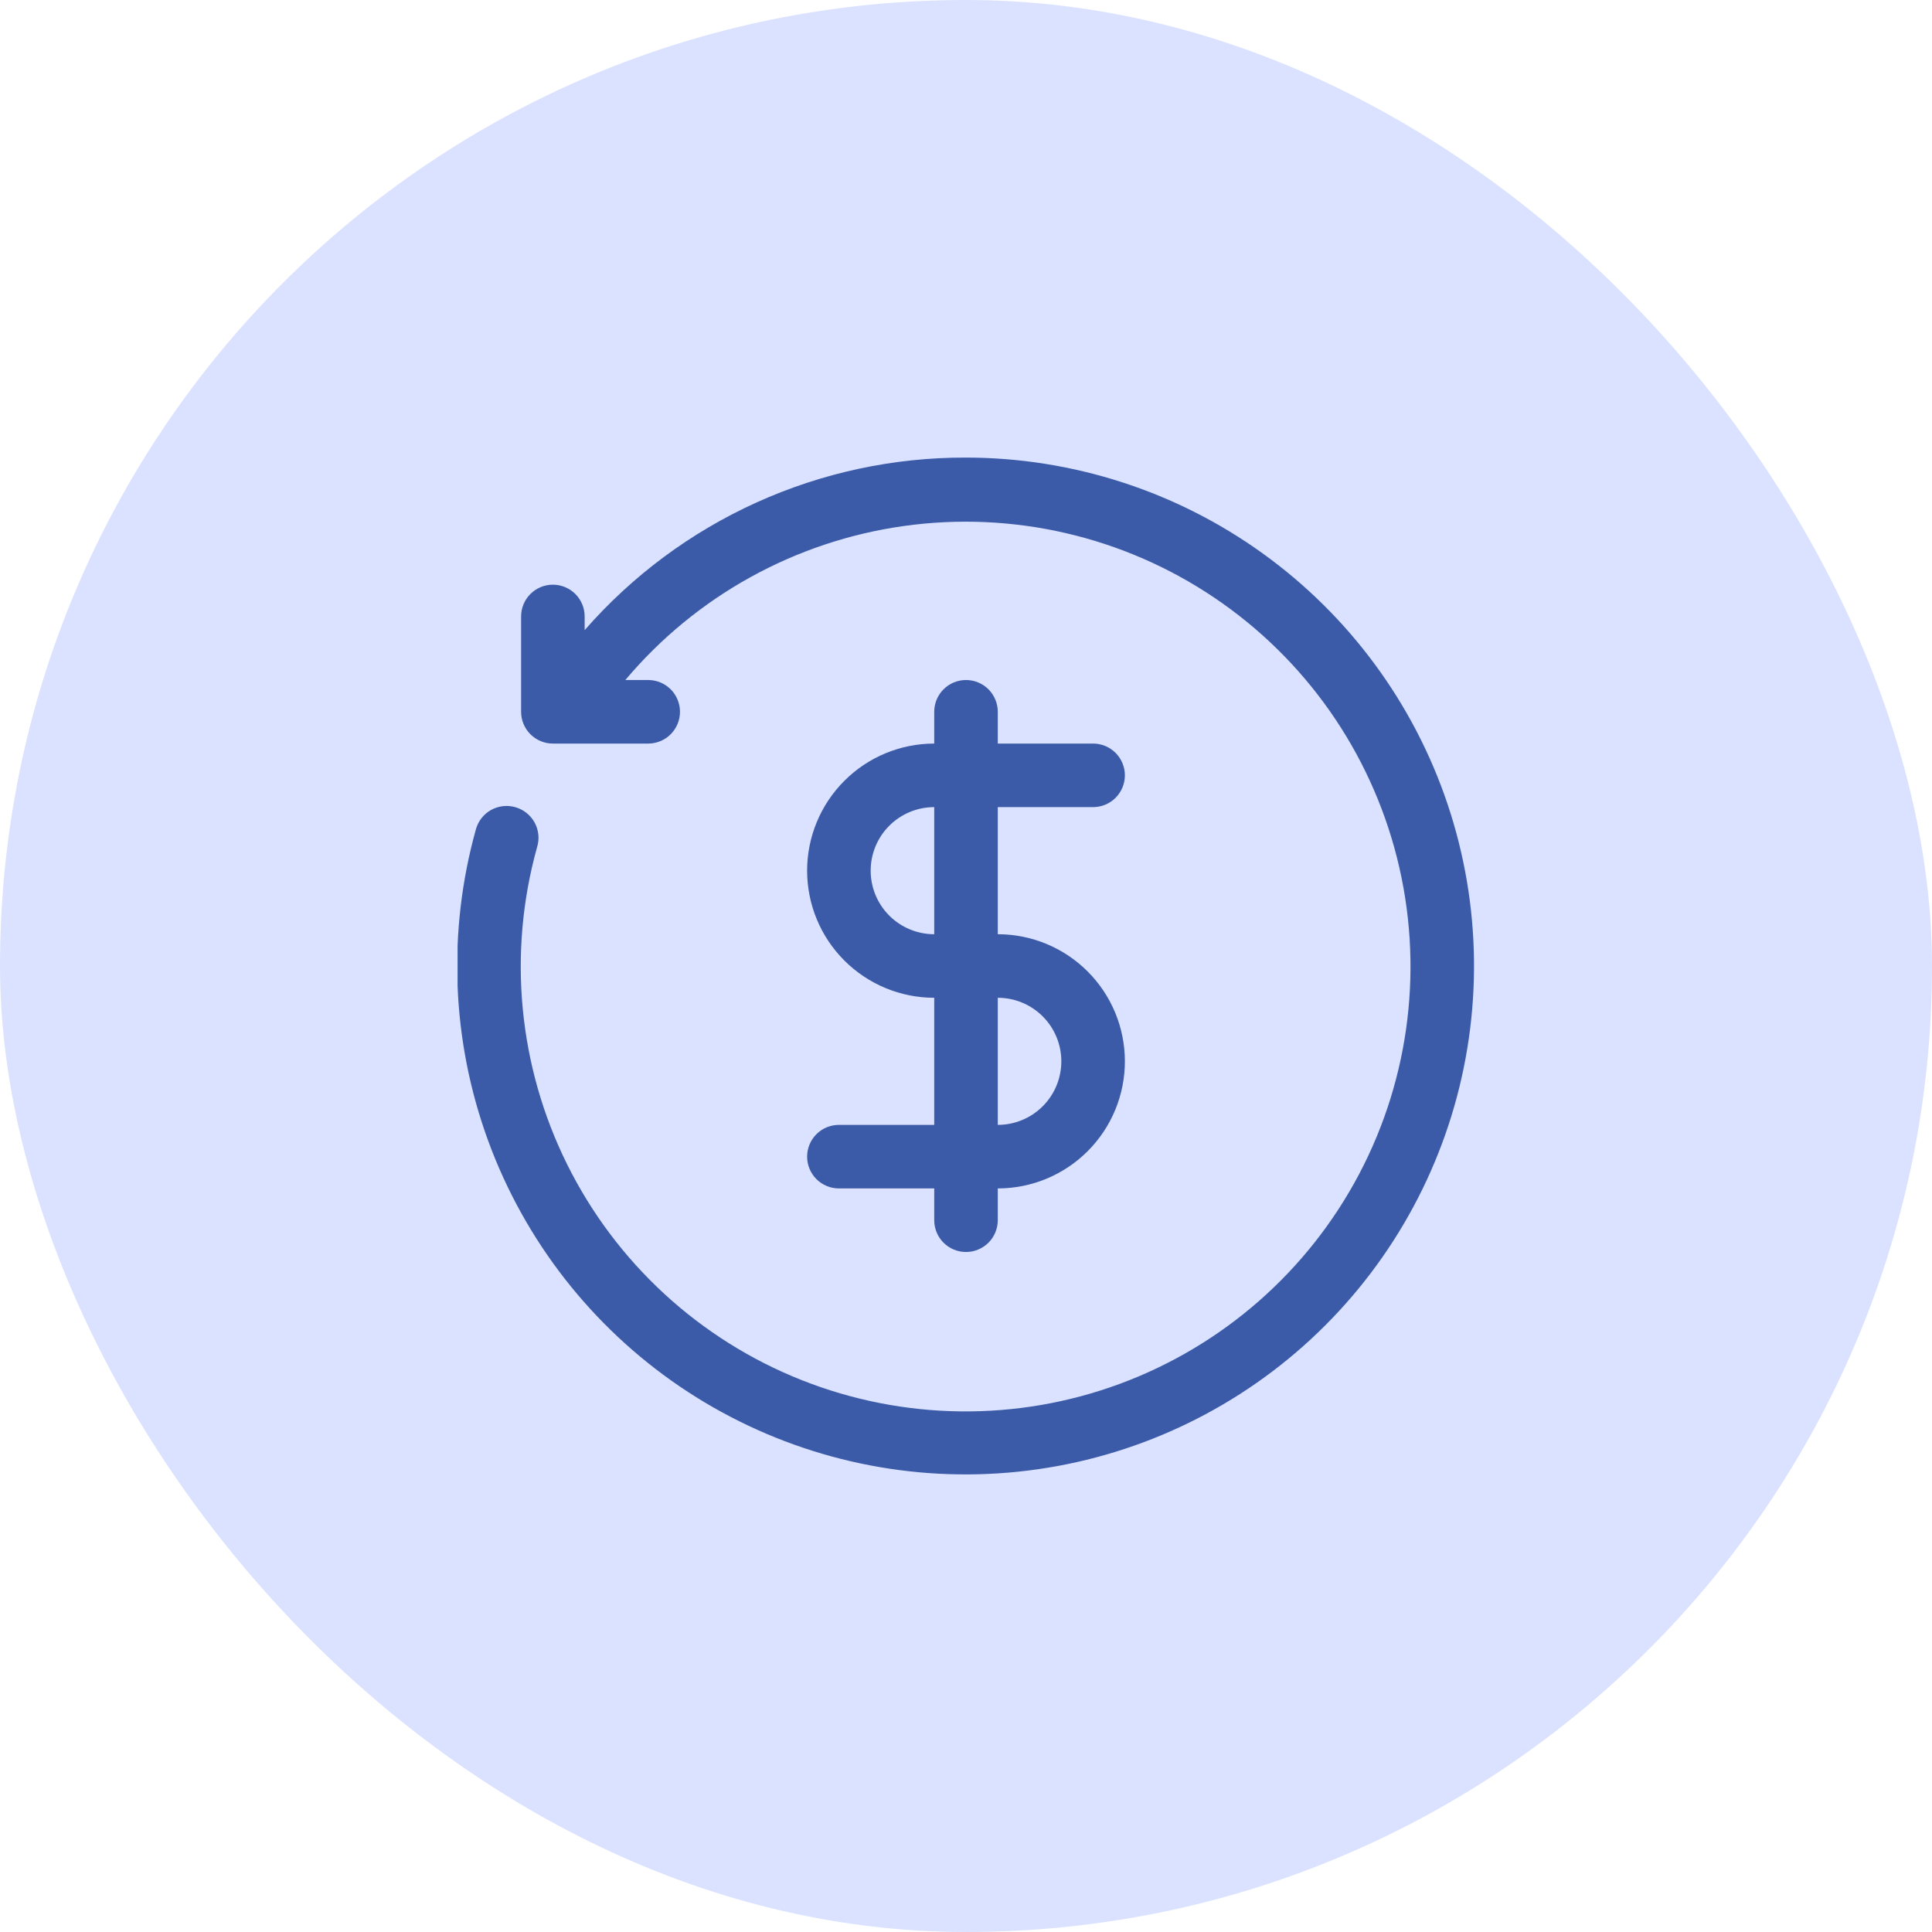
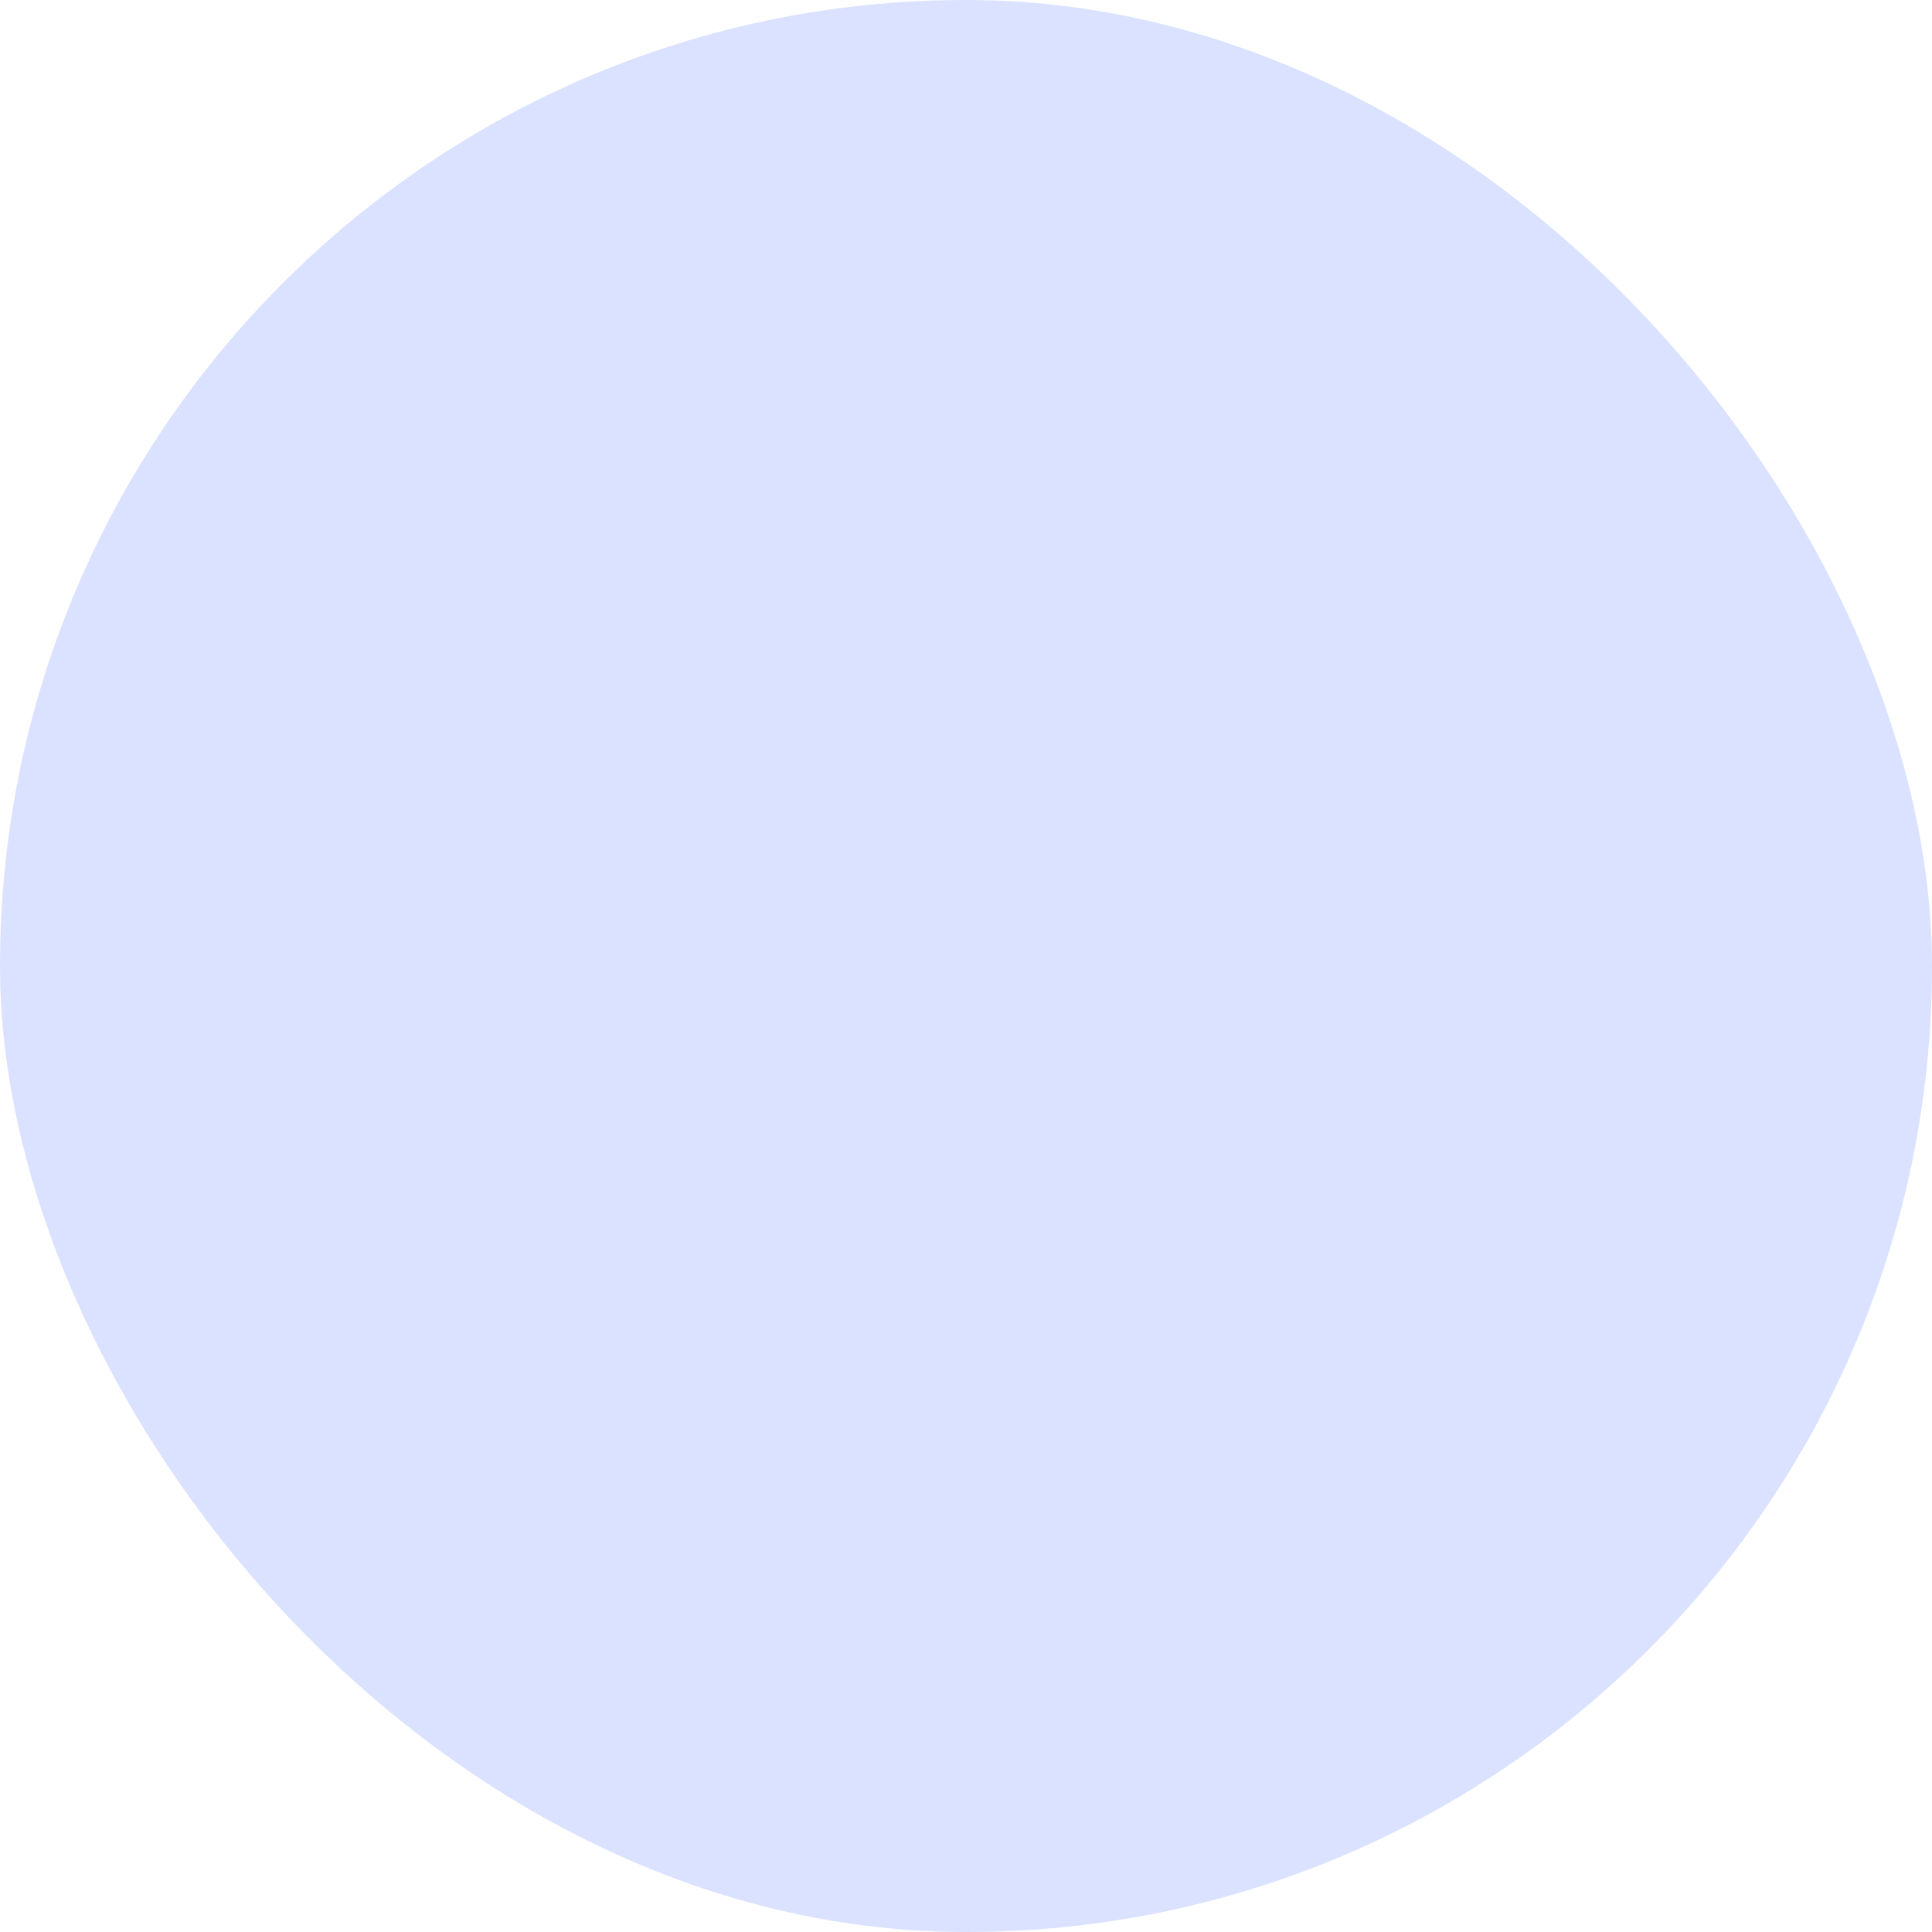
<svg xmlns="http://www.w3.org/2000/svg" width="76" height="76" viewBox="0 0 76 76" fill="none">
  <rect width="76" height="76" rx="38" fill="#DAE2FF" />
  <g clip-path="url(#clip0_1479_26180)">
-     <path d="M37.999 18C35.158 17.992 32.349 18.594 29.762 19.765C27.174 20.936 24.868 22.649 22.999 24.788V24.25C22.999 23.919 22.867 23.601 22.633 23.366C22.398 23.132 22.08 23 21.749 23C21.417 23 21.099 23.132 20.865 23.366C20.63 23.601 20.499 23.919 20.499 24.25V28C20.499 28.331 20.63 28.649 20.865 28.884C21.099 29.118 21.417 29.25 21.749 29.25H25.499C25.83 29.25 26.148 29.118 26.383 28.884C26.617 28.649 26.749 28.331 26.749 28C26.749 27.669 26.617 27.351 26.383 27.116C26.148 26.882 25.83 26.75 25.499 26.75H24.599C27.379 23.448 31.282 21.29 35.558 20.691C39.833 20.092 44.179 21.095 47.76 23.506C51.34 25.917 53.904 29.567 54.957 33.754C56.01 37.941 55.478 42.369 53.464 46.187C51.449 50.005 48.095 52.944 44.045 54.439C39.995 55.934 35.535 55.879 31.523 54.285C27.511 52.691 24.23 49.67 22.31 45.804C20.391 41.937 19.968 37.497 21.124 33.337C21.175 33.177 21.194 33.007 21.178 32.839C21.162 32.671 21.112 32.508 21.032 32.359C20.951 32.211 20.841 32.081 20.709 31.976C20.576 31.871 20.424 31.794 20.261 31.75C19.943 31.661 19.603 31.703 19.314 31.864C19.026 32.026 18.814 32.295 18.724 32.612C17.596 36.645 17.762 40.931 19.199 44.864C20.636 48.797 23.272 52.18 26.734 54.536C30.196 56.891 34.31 58.101 38.497 57.993C42.683 57.886 46.73 56.468 50.067 53.938C53.404 51.408 55.863 47.894 57.097 43.893C58.33 39.891 58.277 35.603 56.944 31.633C55.611 27.663 53.065 24.212 49.666 21.766C46.267 19.32 42.186 18.003 37.999 18V18Z" fill="#3B5BA9" />
-     <path d="M39.25 36.75V31.75H43C43.331 31.75 43.65 31.618 43.884 31.384C44.118 31.149 44.25 30.831 44.25 30.5C44.25 30.169 44.118 29.851 43.884 29.616C43.65 29.382 43.331 29.25 43 29.25H39.25V28C39.25 27.669 39.118 27.351 38.884 27.116C38.65 26.882 38.331 26.75 38 26.75C37.669 26.75 37.35 26.882 37.116 27.116C36.882 27.351 36.75 27.669 36.75 28V29.25C35.424 29.25 34.152 29.777 33.215 30.715C32.277 31.652 31.75 32.924 31.75 34.25C31.75 35.576 32.277 36.848 33.215 37.785C34.152 38.723 35.424 39.25 36.75 39.25V44.25H33C32.669 44.25 32.35 44.382 32.116 44.616C31.882 44.85 31.75 45.169 31.75 45.5C31.75 45.831 31.882 46.15 32.116 46.384C32.35 46.618 32.669 46.75 33 46.75H36.75V48C36.75 48.331 36.882 48.65 37.116 48.884C37.35 49.118 37.669 49.25 38 49.25C38.331 49.25 38.65 49.118 38.884 48.884C39.118 48.65 39.25 48.331 39.25 48V46.75C40.576 46.75 41.848 46.223 42.785 45.285C43.723 44.348 44.25 43.076 44.25 41.75C44.25 40.424 43.723 39.152 42.785 38.215C41.848 37.277 40.576 36.75 39.25 36.75V36.75ZM34.25 34.25C34.25 33.587 34.513 32.951 34.982 32.482C35.451 32.013 36.087 31.75 36.75 31.75V36.75C36.087 36.75 35.451 36.487 34.982 36.018C34.513 35.549 34.25 34.913 34.25 34.25ZM39.25 44.25V39.25C39.913 39.25 40.549 39.513 41.018 39.982C41.487 40.451 41.75 41.087 41.75 41.75C41.75 42.413 41.487 43.049 41.018 43.518C40.549 43.987 39.913 44.25 39.25 44.25Z" fill="#3B5BA9" />
-   </g>
+     </g>
  <defs>
    <clipPath id="clip0_1479_26180">
-       <rect width="40" height="40" fill="white" transform="translate(18 18)" />
-     </clipPath>
+       </clipPath>
  </defs>
</svg>